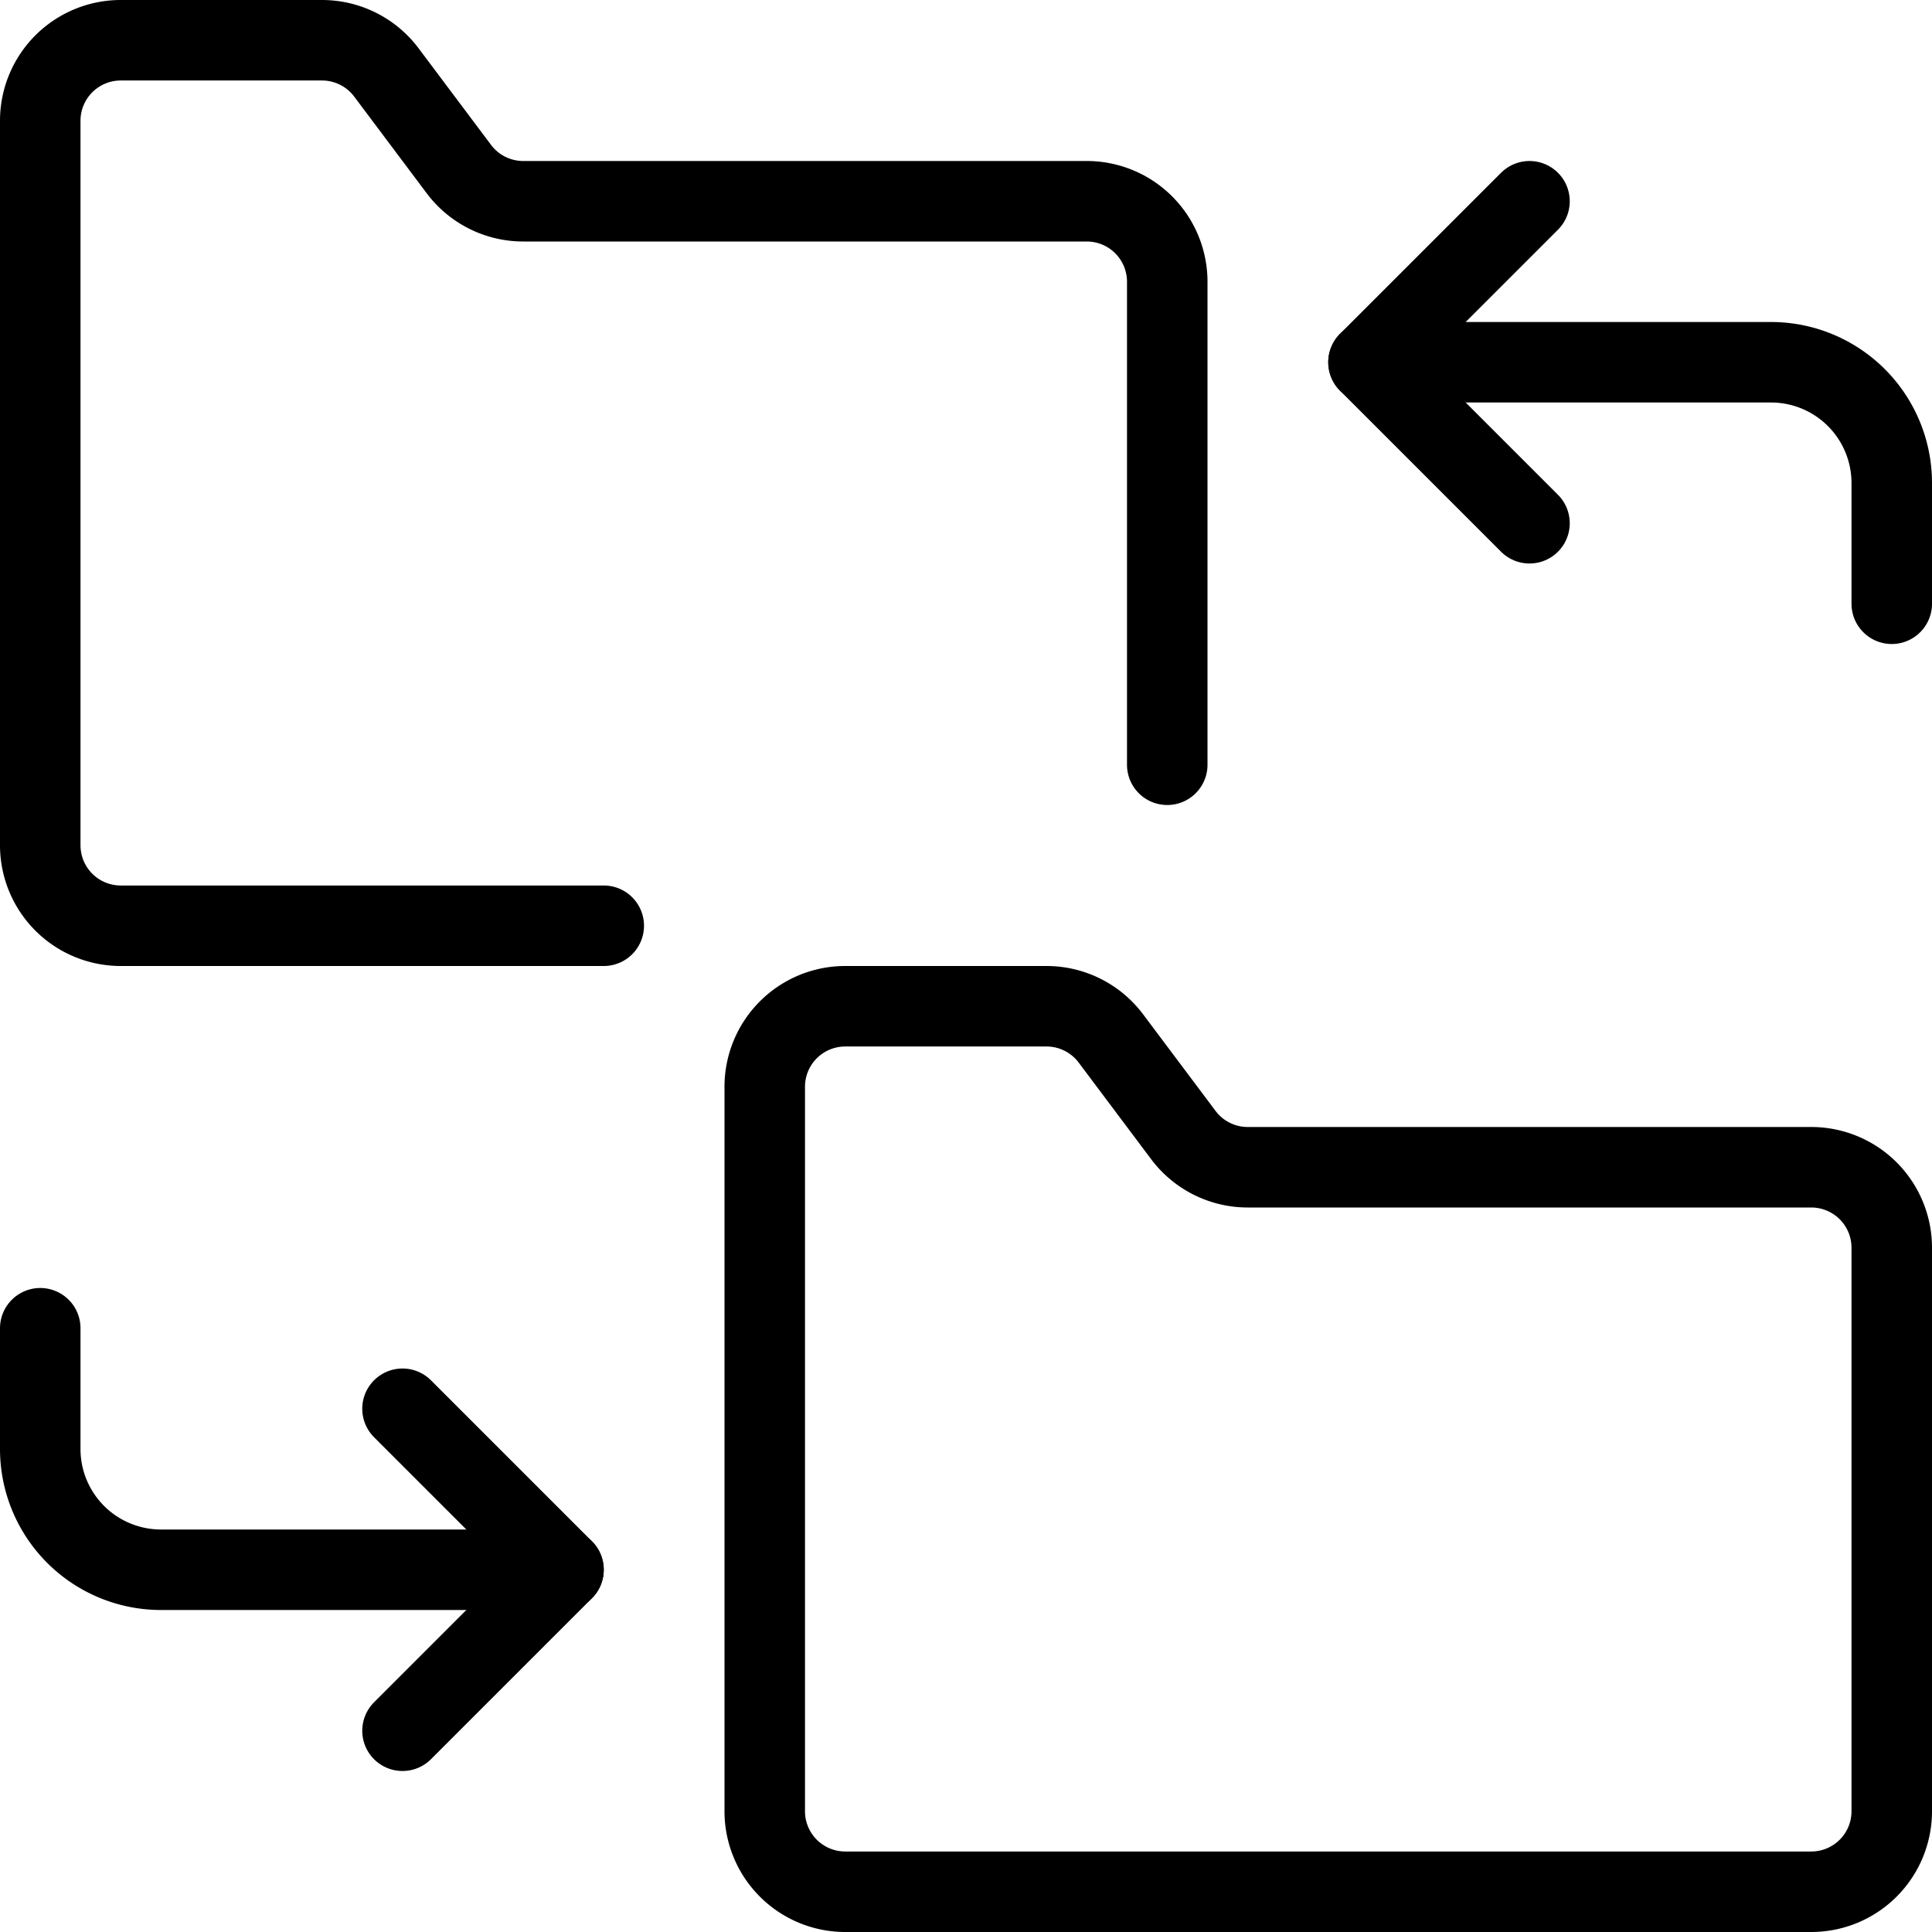
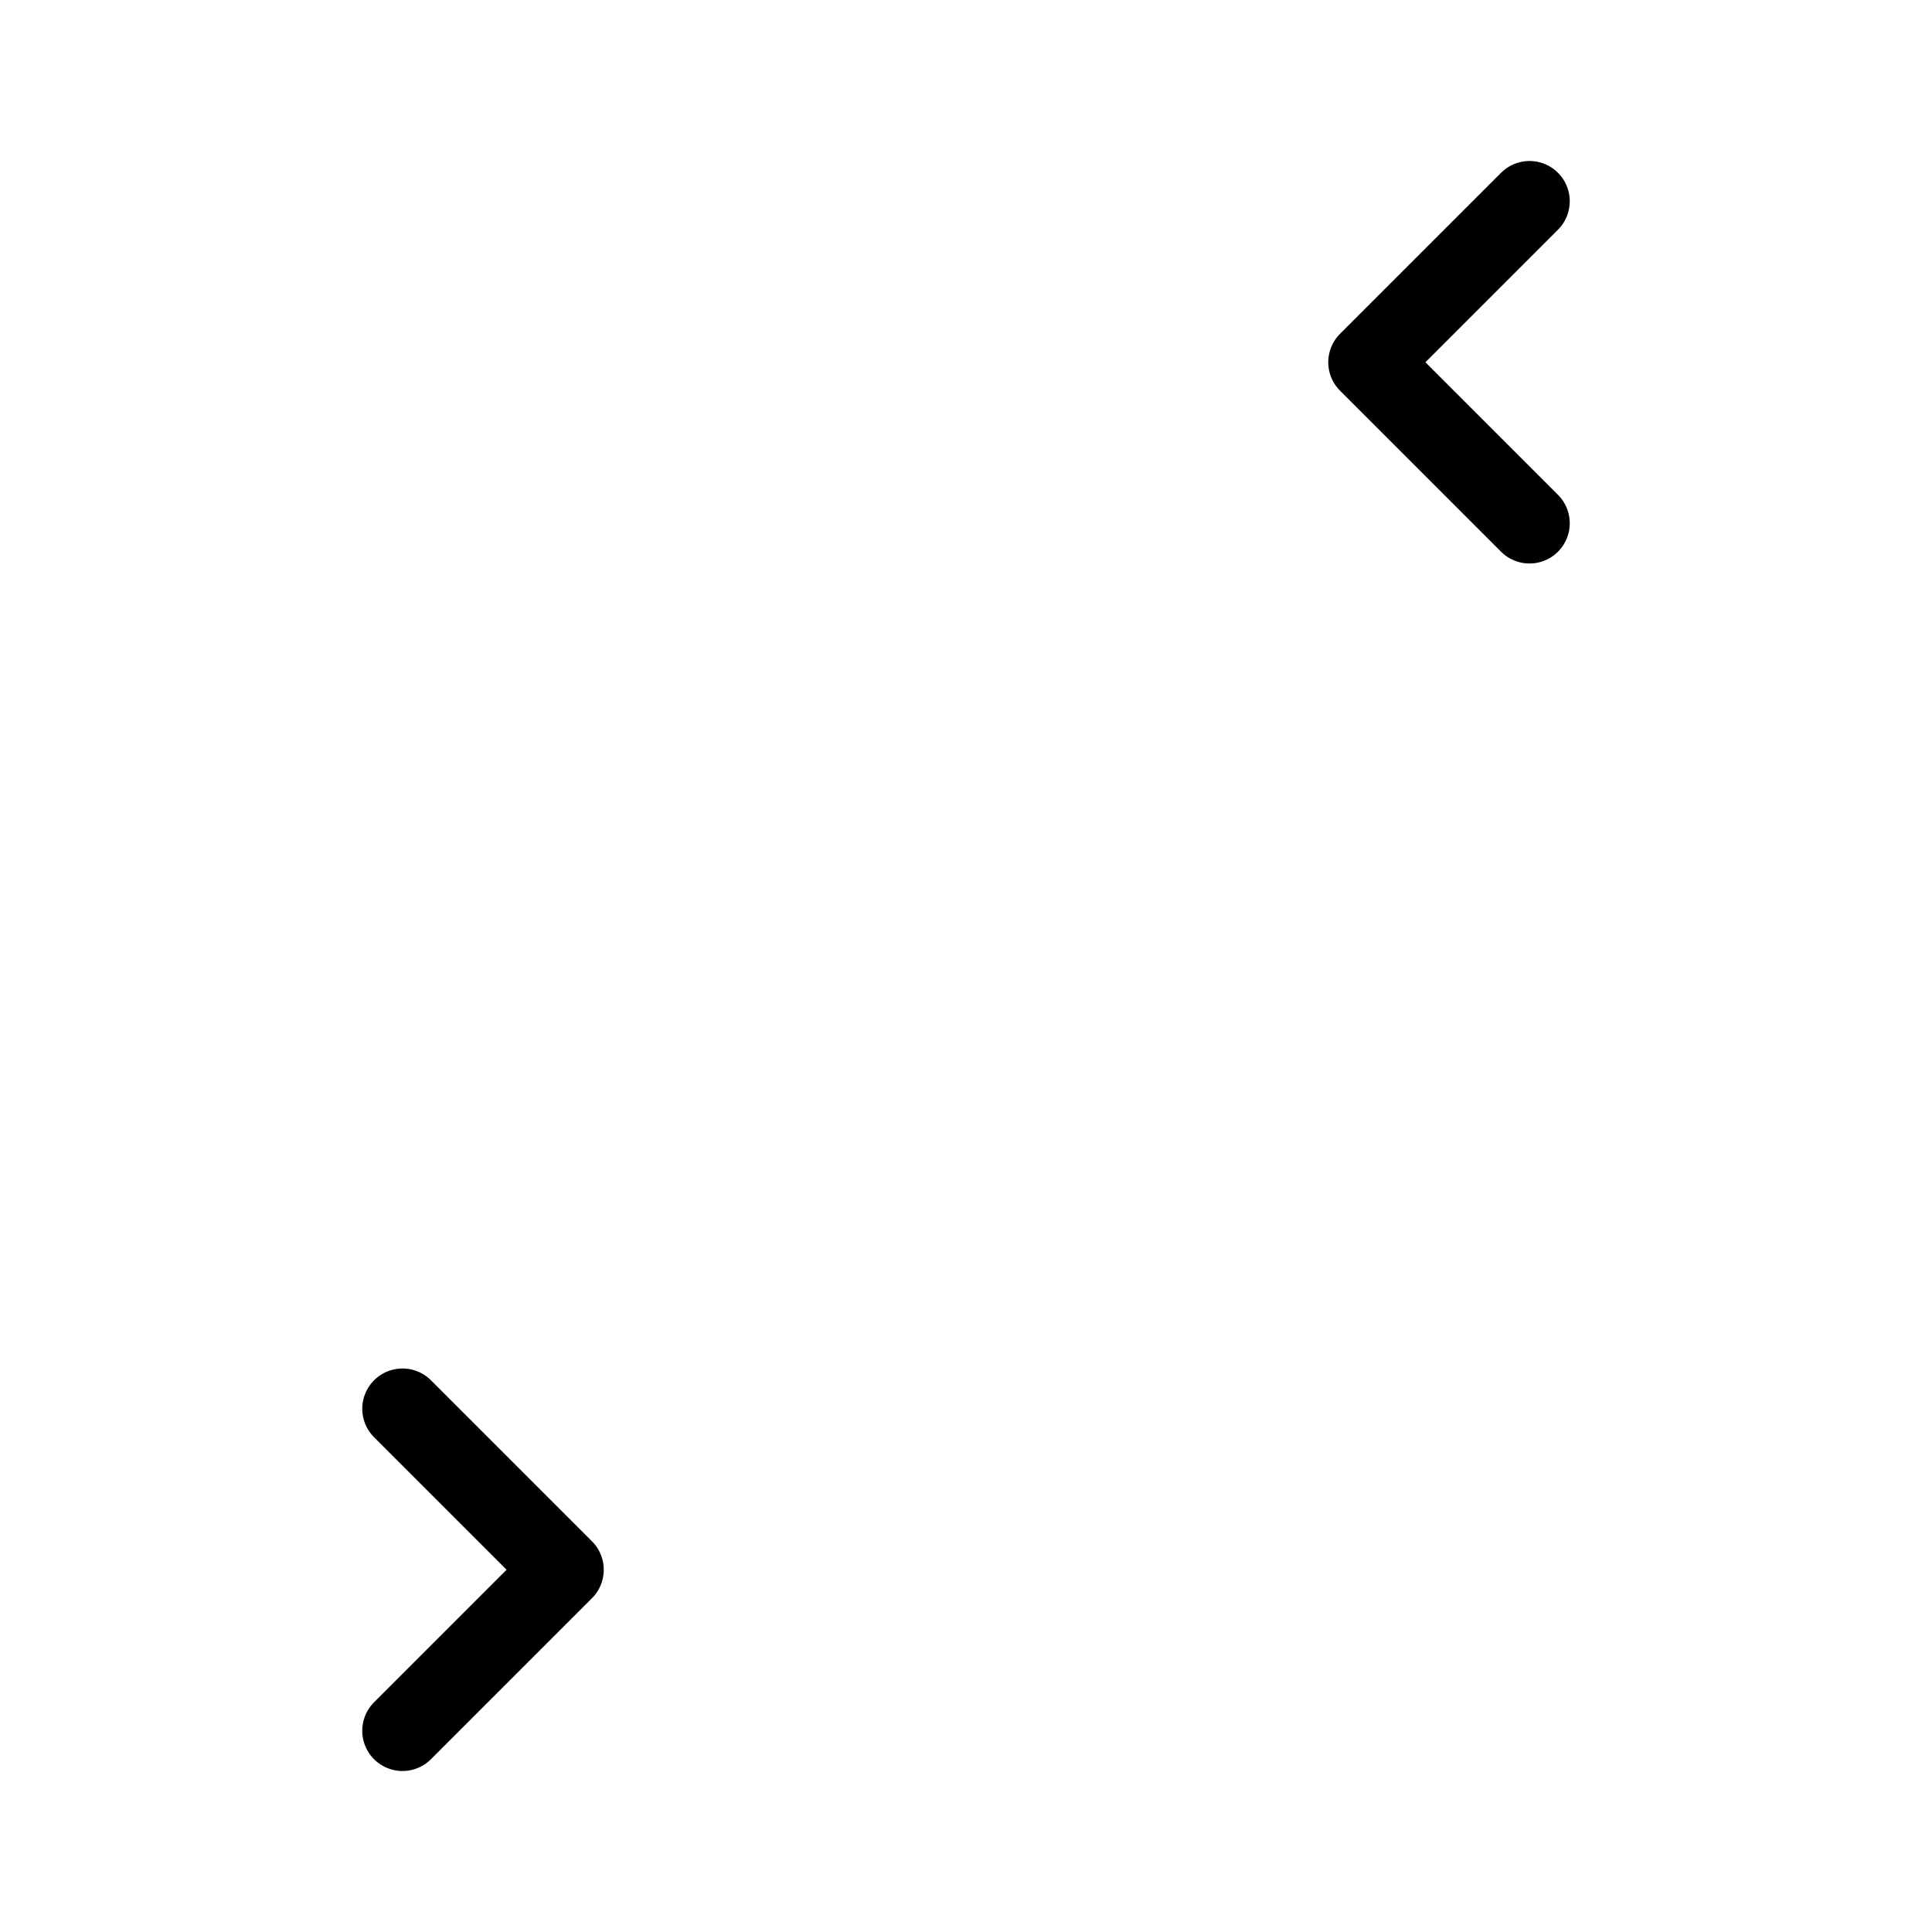
<svg xmlns="http://www.w3.org/2000/svg" viewBox="0 0 24 24">
  <defs>
    <style>.a{fill:none;stroke:currentColor;stroke-linecap:round;stroke-linejoin:round;}</style>
  </defs>
  <title>folder-exchange</title>
-   <path class="a" d="M14.5,9.5v-6a1,1,0,0,0-1-1h-7a1,1,0,0,1-.8-.4L4.8.9A1,1,0,0,0,4,.5H1.5a1,1,0,0,0-1,1v9a1,1,0,0,0,1,1h6" />
-   <path class="a" d="M22.5,14.5h-7a1,1,0,0,1-.8-.4l-.9-1.2a1,1,0,0,0-.8-.4H10.5a1,1,0,0,0-1,1v9a1,1,0,0,0,1,1h12a1,1,0,0,0,1-1v-7A1,1,0,0,0,22.5,14.5Z" />
-   <path class="a" d="M23.5,7.5V6A1.5,1.5,0,0,0,22,4.5H17" />
  <polyline class="a" points="19 2.5 17 4.5 19 6.5" />
-   <path class="a" d="M.5,16.5V18A1.5,1.5,0,0,0,2,19.5H7" />
  <polyline class="a" points="5 21.5 7 19.5 5 17.5" />
</svg>